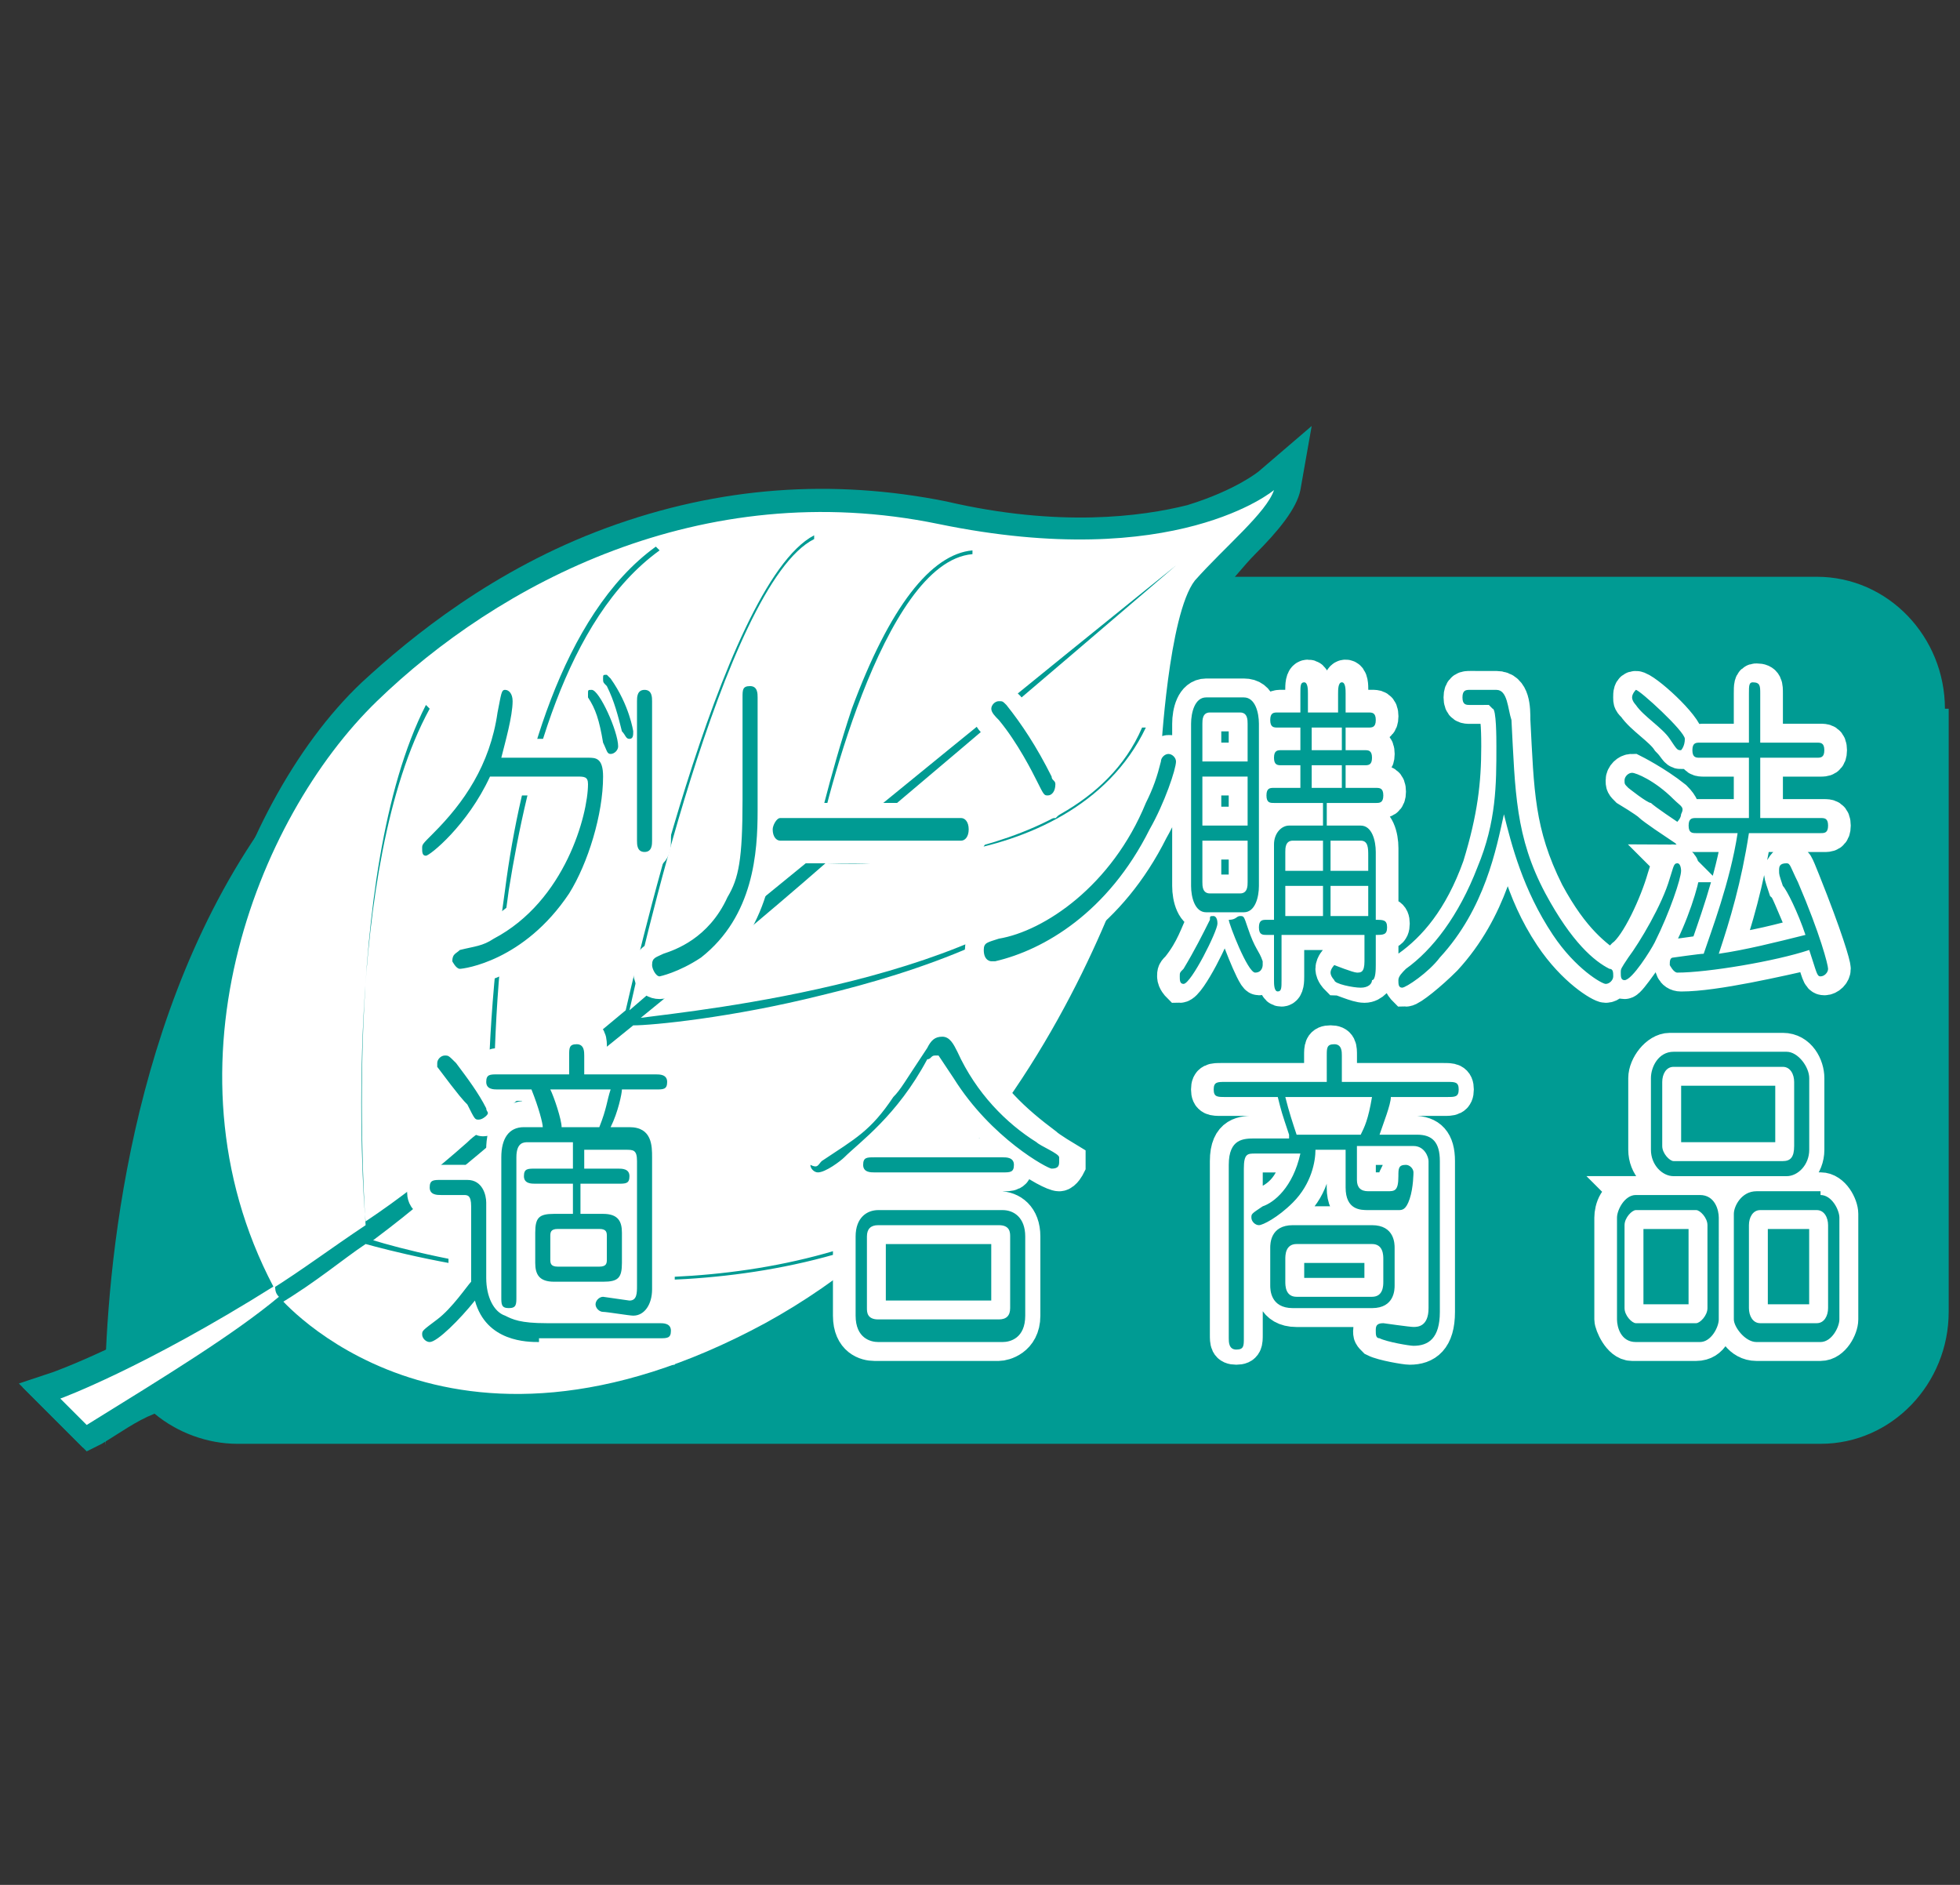
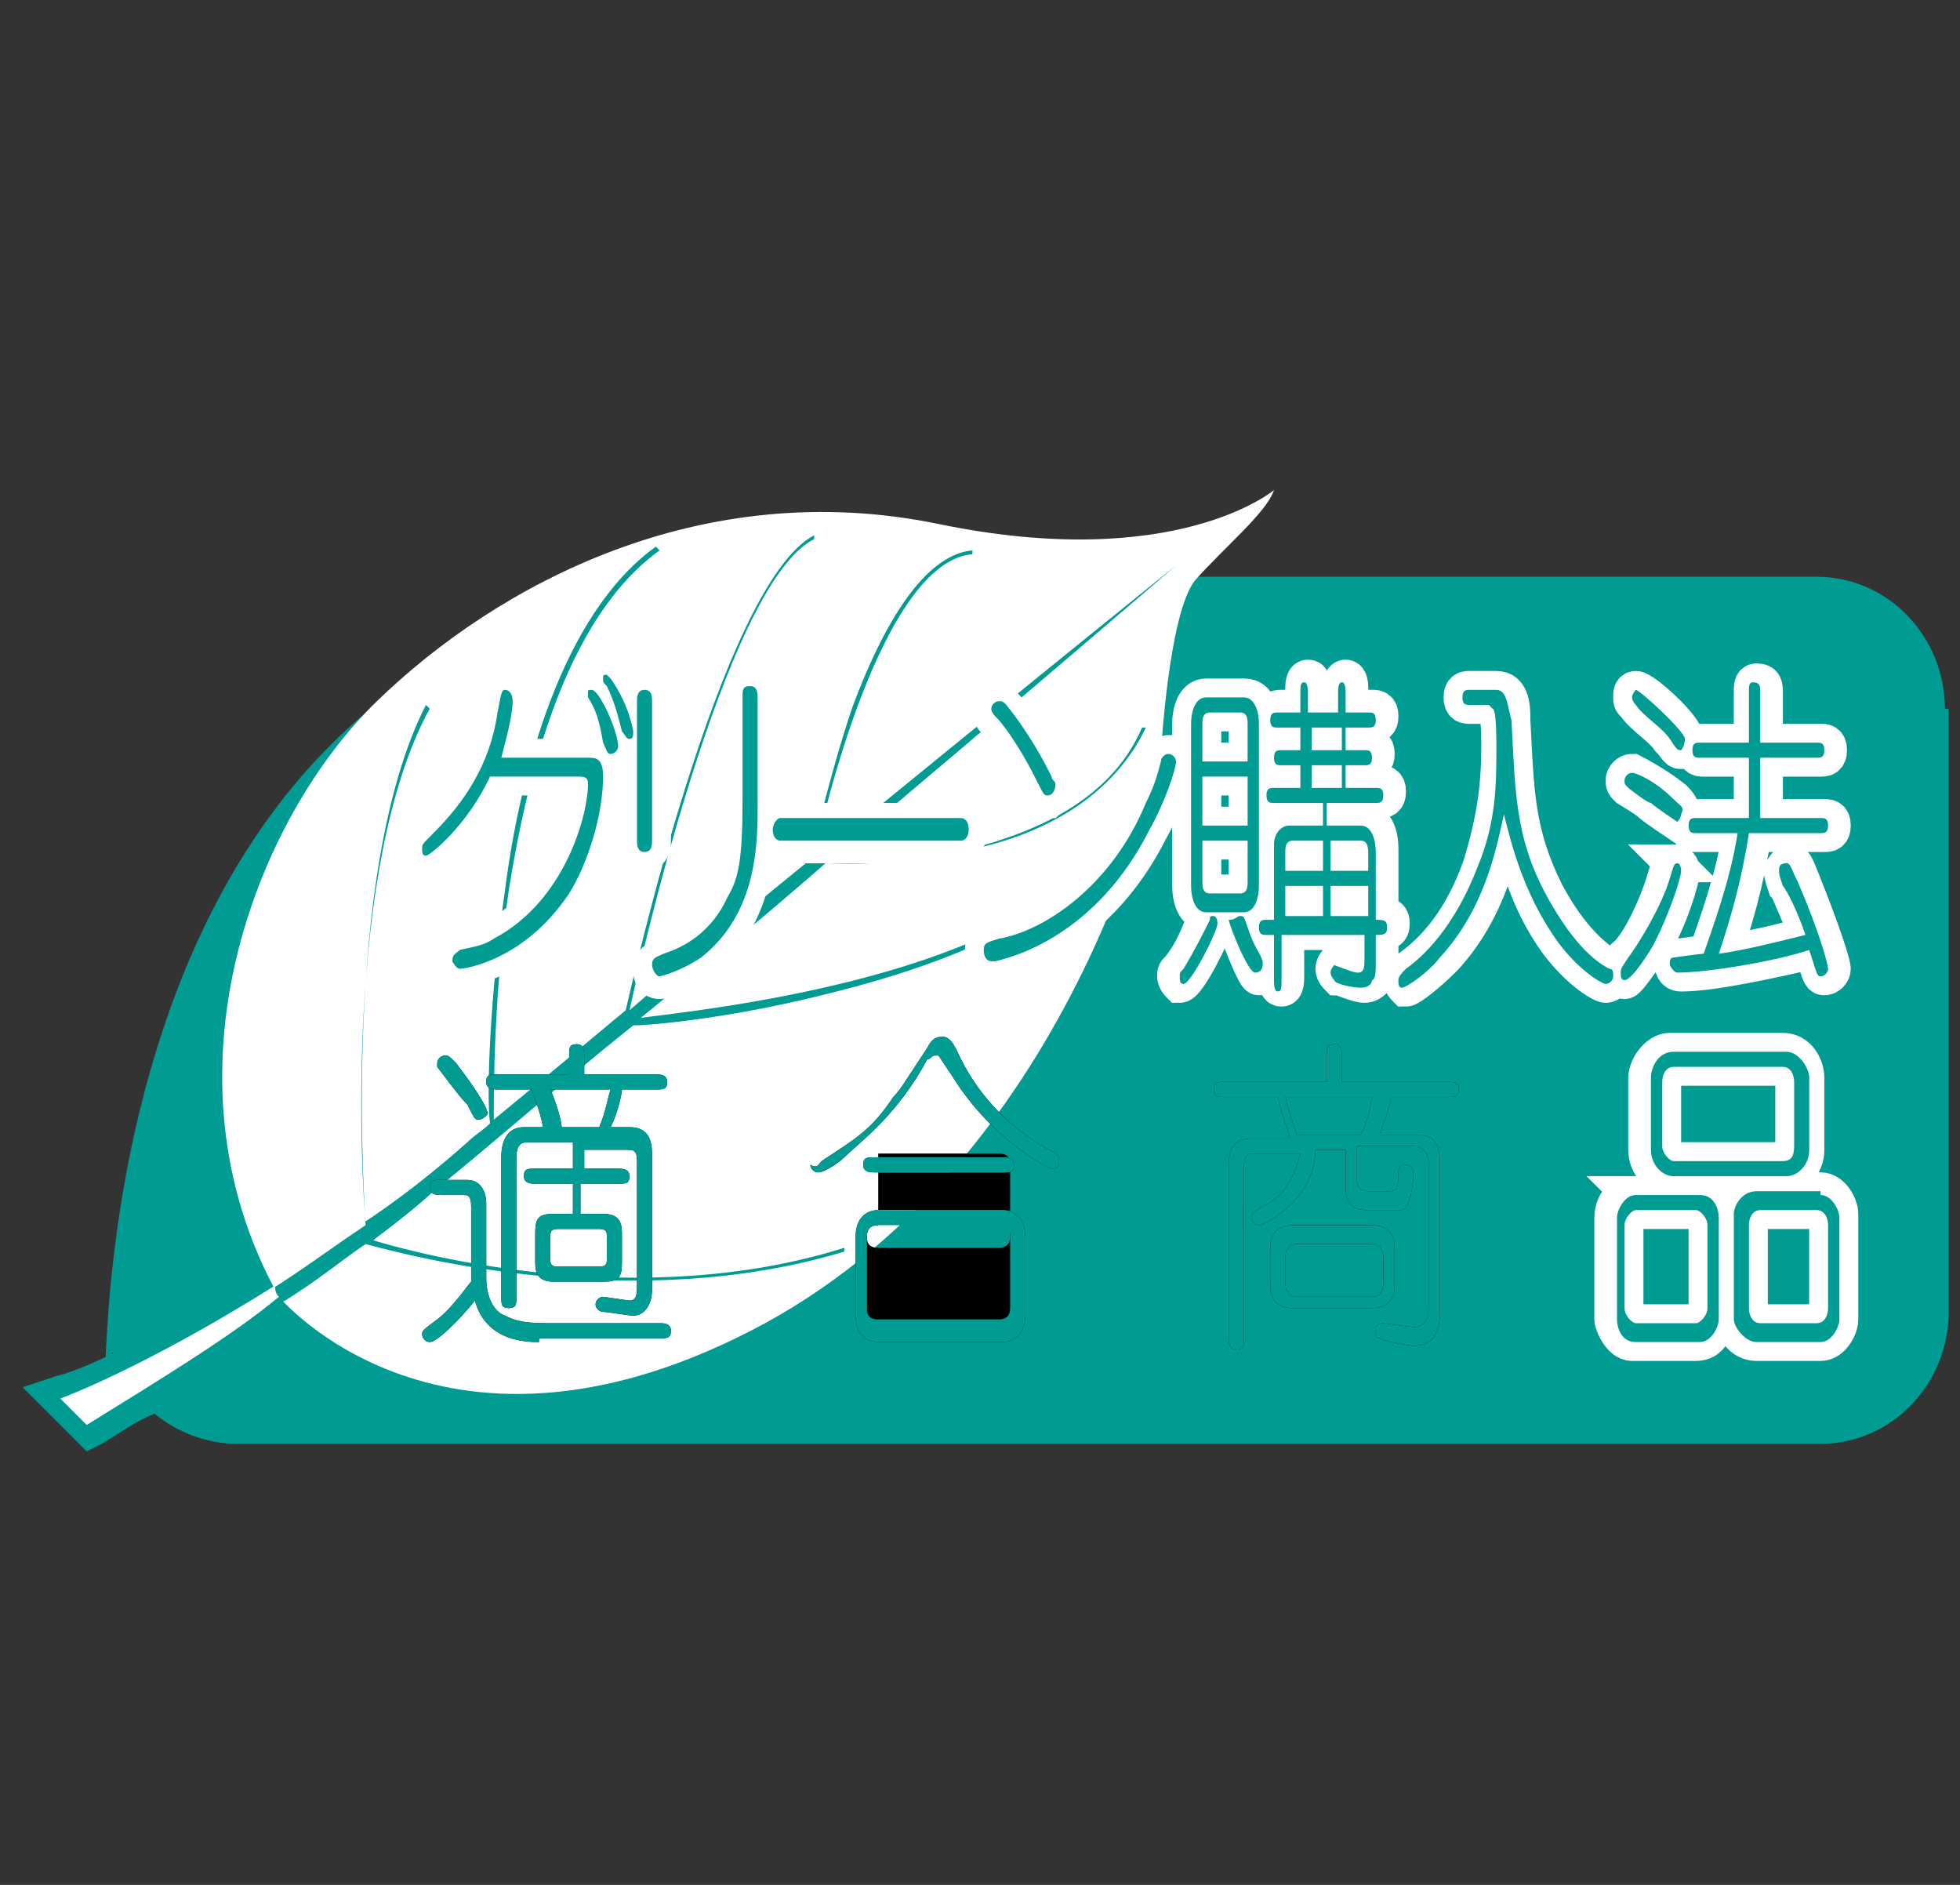
<svg xmlns="http://www.w3.org/2000/svg" version="1.1" id="レイヤー_1" x="0" y="0" viewBox="0 0 52 50" xml:space="preserve">
  <rect x="0" y="0" width="52" height="50" fill="#333333" stroke="none" />
  <style>.st0{fill:#009b93}.st1{fill:#fff}.st2{fill:none;stroke:#fff;stroke-width:1.003;stroke-linecap:round}</style>
-   <path class="st0" d="M33.4 12.5s-.6.5-1.9.9c-1.2.3-3.4.6-6.4-.1-3-.6-6-.4-9 .7s-5.2 2.9-6.5 4.1c-1.8 1.7-3.2 4.4-3.9 7.1-.5 2.2-.7 5.3.8 8.6-3.1 1.9-5.1 2.6-5.1 2.6l-.9.3.7.7 1 1 .4-.2c1.8-1.1 3.4-2.1 4.9-3.1.6.5 1.6 1.3 3.1 1.8 2.1.7 5.5 1.1 10.1-1.4 4.5-2.5 7.2-6.5 8.7-9.5 1.6-3.2 2.1-5.9 2.2-6 .1-1.4.4-3.7.8-4.3.3-.3.6-.7.9-1 .6-.6 1.1-1.2 1.2-1.7l.3-1.7-1.4 1.2z" />
  <path class="st0" d="M51.6 18.8c0-1.9-1.5-3.5-3.4-3.5H20.6c-19.2 0-17.8 23-17.8 23 0 .4.1-2.7.2-2.4-1 .5-1.5.6-1.5.6l-.9.3.7.7 1 1 .4-.2c.5-.3.9-.6 1.4-.8.6.5 1.4.8 2.2.8h42c1.9 0 3.4-1.6 3.4-3.5v-16z" />
  <path class="st1" d="M33.8 13s-2.6 2.2-8.9.9c-6.3-1.3-11.7 1.6-14.9 4.7-3.2 3.1-5.9 9.9-2.6 15.8 0 0 4.4 5.3 12.9.7C28.7 30.5 30.8 20 30.8 20s.2-3.7.9-4.6c.8-.9 1.9-1.8 2.1-2.4" />
  <path class="st0" d="M25.4 22.6c-1.6.3-3 .3-3.5.3 5-4.2 9.3-7.9 9.3-7.9s-4.6 3.7-9.6 7.8c.2-1.1 1.8-7.9 4.2-8.1v-.1c-1.1.1-2.2 1.5-3.2 4.2-.6 1.8-1 3.6-1.1 4-1.6 1.3-3.3 2.7-4.8 4 .2-.9 2.5-11.3 4.9-12.5v-.1c-2.5 1.3-4.9 12.2-5 12.6-1.2 1-2.4 2-3.5 2.9 0-.9 0-3.3.4-6.1.5-3.1 1.5-7.2 4-9l-.1-.1c-2.5 1.8-3.6 6-4 9.1-.4 2.8-.5 5.4-.4 6.2-.2.2-.4.3-.6.5-.9.8-1.8 1.5-2.7 2.1-.1-.9-.6-9.4 1.7-13.6l-.1-.1C9 23.2 9.7 32.4 9.7 32.5c-.9.6-1.7 1.2-2.5 1.7 0 .1.1.2.1.3l.1.1c1-.6 1.7-1.2 2.3-1.6 1.1.3 7.1 1.9 12.7.2v-.1c-5.4 1.7-11.2.2-12.5-.2 1.2-.9 1.6-1.3 1.6-1.3 1.5-1.2 3.3-2.8 5.3-4.4.5 0 2.6-.2 5-.8 2.5-.6 5.8-1.7 7.4-3.6l-.1-.1C26.5 26 18.5 26.8 17 27c1.6-1.3 3.3-2.7 4.9-4.1.3 0 1.8.1 3.5-.3 1.8-.3 4-1.2 5-3.3h-.1c-.9 2.1-3.2 2.9-4.9 3.3" />
  <path class="st1" d="M7.4 34.4c-.1-.1-.1-.2-.1-.3-3.5 2.2-5.7 3-5.7 3l.7.7c2.1-1.3 3.9-2.4 5.1-3.4 0 .1 0 0 0 0" />
  <path d="M15.1 23.7c-1.2 1.8-2.8 2-2.9 2-.1 0-.2-.2-.2-.2 0-.2.1-.2.2-.3.4-.1.6-.1.9-.3 1.9-1 2.5-3.3 2.5-4.1 0-.2-.1-.2-.3-.2H13c-.6 1.3-1.6 2.1-1.7 2.1-.1 0-.1-.1-.1-.2s0-.1.3-.4c.8-.8 1.5-1.8 1.7-3.2.1-.5.1-.6.2-.6s.2.1.2.3c0 .4-.2 1.1-.3 1.5h2.3c.2 0 .4 0 .4.5 0 1-.4 2.3-.9 3.1zm1.1-3.7c-.1 0-.1-.1-.2-.3-.1-.6-.2-.9-.4-1.2v-.1c0-.1 0-.1.1-.1.2 0 .7 1.1.7 1.5 0 .1-.1.2-.2.2zm.5-.4c-.1 0-.1-.1-.2-.2-.1-.4-.2-.8-.4-1.2-.1-.1-.1-.1-.1-.2s0-.1.1-.1l.1.1c.5.7.6 1.4.6 1.4 0 .1 0 .2-.1.2zm.4 3c-.2 0-.2-.2-.2-.3v-3.7c0-.1 0-.3.2-.3s.2.2.2.3v3.7c0 .1 0 .3-.2.3zm1.5 2.8c-.6.4-1.1.5-1.1.5-.1 0-.2-.2-.2-.3 0-.2.1-.2.3-.3.3-.1 1.2-.4 1.7-1.5.3-.5.4-1 .4-2.6v-2.7c0-.2 0-.3.2-.3s.2.2.2.3v3c0 1.1-.1 2.8-1.5 3.9zm6.9-3.1h-4.8c-.1 0-.2-.1-.2-.3 0-.1.1-.3.2-.3h4.8c.1 0 .2.1.2.3 0 .2-.1.3-.2.3zm5-.3c-1.1 2.2-2.8 3.2-4.1 3.5h-.1s-.2 0-.2-.3c0-.2.1-.2.4-.3 1.2-.2 3-1.4 3.9-3.6.2-.4.3-.7.4-1.1 0-.1.1-.2.2-.2s.2.1.2.2c0 .2-.3 1.1-.7 1.8zm-2.7-.9c-.1 0-.1 0-.3-.4-.1-.2-.5-1-1-1.6-.1-.1-.2-.2-.2-.3 0-.1.1-.2.2-.2s.1 0 .2.1c.4.5.8 1.1 1.2 1.9 0 .1.1.1.1.2 0 .2-.1.3-.2.3zm4.5 3.4c0 .2-.7 1.6-.9 1.6-.1 0-.1-.1-.1-.2s0-.1.1-.2c.3-.5.5-.9.7-1.3 0-.1 0-.1.1-.1 0 0 .1 0 .1.2zm.7-6c.3 0 .4.4.4.7v4.3c0 .3-.1.7-.4.7h-1c-.3 0-.4-.4-.4-.7v-4.3c0-.3.1-.7.4-.7h1zm.1 1.7v-1c0-.1 0-.3-.2-.3h-.8c-.2 0-.2.2-.2.3v1h1.2zm-1.2.4v1.3h1.2v-1.3h-1.2zm0 1.7v1.1c0 .1 0 .3.2.3h.8c.2 0 .2-.2.2-.3v-1.1h-1.2zm1 2c.1 0 .1 0 .2.3.2.6.3.6.4.9v.1s0 .2-.2.2-.7-1.3-.7-1.4c.2 0 .2-.1.3-.1zm.9 0v-1.9c0-.3.2-.5.4-.5h.9v-.6h-1.3c-.1 0-.2 0-.2-.2s.1-.2.2-.2h.7v-.6H34c-.1 0-.2 0-.2-.2s.1-.2.2-.2h.5v-.6h-.6c-.1 0-.2 0-.2-.2s.1-.2.2-.2h.6v-.5c0-.2 0-.3.1-.3s.1.2.1.3v.5h.8v-.5c0-.1 0-.3.1-.3s.1.2.1.3v.5h.6c.1 0 .2 0 .2.2s-.1.2-.2.2h-.6v.6h.5c.1 0 .2 0 .2.2s-.1.2-.2.2h-.5v.6h.8c.1 0 .2 0 .2.2s-.1.2-.2.2h-1.3v.6h.9c.3 0 .4.4.4.7v1.8c.2 0 .3 0 .3.2s-.1.2-.3.2v.8c0 .1 0 .4-.1.4 0 .1-.1.2-.3.2-.2 0-.7-.1-.7-.2 0 0-.1-.1-.1-.2s.1-.2.1-.2.5.2.6.2c.1 0 .2 0 .2-.3v-.7H34V26c0 .2 0 .3-.1.3s-.1-.2-.1-.3v-1.2h-.2c-.1 0-.2 0-.2-.2s.1-.2.2-.2h.2zm1.3-1.2v-.8h-.8c-.2 0-.2.2-.2.3v.5h1zm0 1.2v-.8h-1v.8h1zm-.3-5v.6h.8v-.6h-.8zm0 1v.6h.8v-.6h-.8zm1.5 2.8v-.4c0-.2 0-.4-.2-.4h-.8v.8h1zm0 1.2v-.8h-1v.8h1zm2.7-5.6c-.1 0-.2 0-.2-.2s.1-.2.2-.2h.7c.3 0 .3.5.4.8.1 1.9.1 3.1.9 4.6.7 1.3 1.3 1.8 1.7 2 .1 0 .1.1.1.2s-.1.2-.2.2-.8-.4-1.4-1.3c-.8-1.2-1.1-2.4-1.3-3.2-.2.9-.5 2.5-1.7 3.8-.3.4-.9.8-1 .8-.1 0-.1-.1-.1-.2s.1-.2.2-.3c.7-.5 1.4-1.4 1.9-2.7.5-1.2.5-2.2.5-3.2 0-.2 0-1-.1-1l-.1-.1H39zm5.6 4.4c0 .2-.3 1.1-.7 1.9-.1.2-.6 1-.8 1-.1 0-.1-.1-.1-.2s0-.1.2-.4c.3-.4.9-1.4 1.1-2.1.1-.3.1-.4.2-.4s.1.2.1.2zm-.1-1.3s-.6-.4-.7-.5c-.1 0-.6-.4-.6-.4-.1-.1-.1-.1-.1-.2s.1-.2.2-.2.6.2 1.1.7c.2.2.3.2.2.4 0 .1-.1.2-.1.2zm.1-1.9c-.1 0-.1 0-.3-.3-.2-.3-.7-.6-.9-.9 0 0-.1-.1-.1-.2s.1-.2.1-.2c.1 0 1.3 1.1 1.3 1.3 0 .2-.1.3-.1.3zm.4 2.2c-.1 0-.2 0-.2-.2s.1-.2.2-.2h1.4v-1.6h-1.3c-.1 0-.2 0-.2-.2s.1-.2.2-.2h1.3v-1.3c0-.2 0-.3.1-.3.2 0 .2.1.2.3v1.3h1.5c.1 0 .2 0 .2.2s-.1.2-.2.2h-1.5v1.6h1.6c.1 0 .2 0 .2.2s-.1.2-.2.2h-1.9c-.2 1.3-.5 2.3-.8 3.2.7-.1 1.5-.3 2.3-.5-.2-.6-.5-1.2-.6-1.3-.1-.3-.1-.3-.1-.4 0-.1 0-.2.2-.2.1 0 .1.1.3.5.6 1.4.8 2.2.8 2.3 0 .1-.1.2-.2.2s-.1-.1-.3-.7c-.9.3-2.7.6-3.5.6-.1 0-.2-.2-.2-.2 0-.1 0-.2.1-.2 0 0 .7-.1.8-.1.2-.6.7-1.9.9-3.2H45z" />
  <path class="st2" d="M16 20.6c0-.4-.2-.5-.4-.5h-2.3c.1-.4.3-1.1.3-1.5 0-.2-.1-.3-.2-.3s-.1 0-.2.6c-.2 1.4-.9 2.4-1.7 3.2-.3.2-.3.3-.3.4 0 .1.1.2.1.2.1 0 1.1-.8 1.7-2.1h2.3c.2 0 .3 0 .3.2 0 .8-.6 3.1-2.5 4.1-.3.2-.5.2-.9.3-.1 0-.2.1-.2.3 0 .1 0 .2.2.2 0 0 1.7-.2 2.9-2 .5-.8.9-2.1.9-3.1zm.4-.9c0-.5-.5-1.6-.7-1.6-.1 0-.1 0-.1.1v.1c.2.3.3.6.4 1.2 0 .2 0 .3.2.3.1.2.2.1.2-.1zm.4-.3s-.1-.8-.6-1.4l-.1-.1-.1.1s0 .1.1.2c.2.4.3.8.4 1.2 0 .1 0 .2.2.2.1 0 .1-.1.1-.2zm.5 2.9v-3.7c0-.1 0-.3-.2-.3s-.2.2-.2.3v3.7c0 .1 0 .3.2.3s.2-.2.2-.3zm2.8-.7v-3c0-.2 0-.3-.2-.3s-.2.2-.2.3v2.7c0 1.6-.2 2.1-.4 2.6-.5 1-1.4 1.3-1.7 1.5-.2.1-.3.1-.3.3 0 .1 0 .3.2.3.1 0 .6-.1 1.1-.5 1.4-1.2 1.5-2.9 1.5-3.9zm5.6.5c0-.1-.1-.3-.2-.3h-4.8c-.1 0-.2.1-.2.3 0 .1.1.3.2.3h4.8c.1-.1.2-.2.2-.3zm5.5-1.9c0-.2-.1-.2-.2-.2s-.1.1-.2.2c-.1.4-.3.8-.4 1.1-1 2.2-2.7 3.4-3.9 3.6-.3.1-.4.1-.4.3 0 .3.2.3.2.3h.1c1.3-.3 3-1.3 4.1-3.5.4-.7.7-1.6.7-1.8zm-3.2.7c0-.1 0-.2-.1-.2-.4-.9-.8-1.4-1.2-1.9-.1-.1-.1-.1-.2-.1s-.2.1-.2.2.1.2.2.3c.5.6.9 1.3 1 1.6.2.4.2.4.3.4.1-.1.2-.2.2-.3zm4.8 3.6c0 .1.5 1.4.6 1.4.1 0 .2-.2.2-.2v-.1c-.2-.3-.2-.4-.4-.9-.1-.3-.1-.3-.2-.3-.2-.1-.2 0-.2.1zm-.7-.2c-.1 0-.1.1-.1.1-.2.4-.3.8-.7 1.3-.1.1-.1.1-.1.2s.1.2.1.2c.2 0 .9-1.4.9-1.6.1-.2 0-.2-.1-.2zm1-2v1.1c0 .1 0 .3-.2.3h-.8c-.2 0-.2-.2-.2-.3v-1.1h1.2zm-1.2-2.1v-1c0-.1 0-.3.2-.3h.8c.2 0 .2.2.2.3v1h-1.2zm1.2.4v1.3h-1.2v-1.3h1.2zM32 18.5c-.3 0-.4.4-.4.7v4.3c0 .3.1.7.4.7h1c.3 0 .4-.4.4-.7v-4.3c0-.3 0-.7-.4-.7h-1zm3.6 1.8v.6h-.8v-.6h.8zm0-1v.6h-.8v-.6h.8zm-.2 3.8v-.8h.8c.2 0 .2.3.2.4v.4h-1zm0 1.2v-.8h1v.8h-1zm-1.3-1.2v-.5c0-.1 0-.3.2-.3h.8v.8h-1zm0 1.2v-.8h1v.8h-1zm-.4 0c-.1 0-.2 0-.2.2s.1.2.2.2h.2v1.2c0 .2 0 .3.1.3s.1-.2.1-.3v-1.2h2.2v.7c0 .3-.1.3-.2.3s-.6-.2-.6-.2-.1.1-.1.2.1.2.1.2c.1 0 .5.2.7.2.2 0 .3-.2.3-.2 0-.1.1-.3.1-.4v-.8c.2 0 .3 0 .3-.2s-.1-.2-.3-.2v-1.8c0-.3-.1-.7-.4-.7h-.9v-.6h1.3c.1 0 .2 0 .2-.2s-.1-.2-.2-.2h-.8v-.6h.5c.1 0 .2 0 .2-.2s-.1-.2-.2-.2h-.5v-.6h.6c.1 0 .2 0 .2-.2s-.1-.2-.2-.2h-.6v-.5c0-.1 0-.3-.1-.3s-.1.2-.1.3v.5h-.8v-.5c0-.2 0-.3-.1-.3s-.1.2-.1.3v.5H34c-.1 0-.2 0-.2.2s.1.2.2.2h.6v.6H34c-.1 0-.2 0-.2.2s.1.2.2.2h.5v.6h-.7c-.1 0-.2 0-.2.2s.1.2.2.2h1.3v.6h-.9c-.2 0-.4.2-.4.5v1.9h-.1zm5.9-5.6s.1 0 .1.1c.1.1.1.8.1 1 0 1-.1 1.9-.5 3.2-.5 1.4-1.2 2.2-1.9 2.7-.1.1-.2.1-.2.3 0 .1.1.2.1.2.1 0 .6-.4 1-.8 1.2-1.3 1.5-2.9 1.7-3.8.2.8.4 2 1.2 3.2.6.9 1.3 1.3 1.4 1.3.1 0 .2-.1.2-.2s-.1-.2-.1-.2c-.4-.3-1-.7-1.7-2-.8-1.6-.8-2.7-.9-4.6 0-.3 0-.8-.4-.8H39c-.1 0-.2 0-.2.2s.1.2.2.2h.6zm4.8 4.2c-.1 0-.1.1-.2.4-.2.7-.7 1.8-1.1 2.1-.2.2-.2.3-.2.4 0 .1.1.2.2.2s.6-.8.8-1c.4-.7.7-1.7.7-1.9 0 0 0-.2-.2-.2zm.2-1.3c0-.1 0-.2-.2-.4-.5-.4-1.1-.7-1.1-.7-.1 0-.2.1-.2.2s0 .1.1.2c0 0 .5.3.6.4.1.1.7.5.7.5s.1-.1.1-.2zm.1-2c0-.3-1.1-1.3-1.3-1.3-.1 0-.1.1-.1.2s0 .1.1.2c.2.3.7.6.9.9.2.2.2.3.3.3 0 0 .1-.1.1-.3zm1.5 2.5c-.2 1.3-.7 2.6-.9 3.2-.1 0-.7.1-.8.1-.1 0-.1.1-.1.2 0 0 0 .2.2.2.9 0 2.6-.4 3.5-.6.2.6.2.7.3.7.1 0 .2-.1.2-.2s-.2-.8-.8-2.3c-.2-.5-.2-.5-.3-.5-.1 0-.2.2-.2.2 0 .1 0 .1.1.4.1.1.3.7.6 1.3-.7.2-1.5.4-2.3.5.3-.9.6-1.9.8-3.2h1.9c.1 0 .2 0 .2-.2s-.1-.2-.2-.2h-1.6v-1.6h1.5c.1 0 .2 0 .2-.2s-.1-.2-.2-.2h-1.5v-1.3c0-.2 0-.3-.2-.3-.1 0-.1.1-.1.3v1.3h-1.3c-.1 0-.2 0-.2.2s.1.2.2.2h1.3v1.6H45c-.1 0-.2 0-.2.2s.1.2.2.2h1.2z" />
-   <path d="M14.3 35.6c-.3 0-1.4 0-1.7-1.1-.4.5-1 1.1-1.2 1.1-.1 0-.2-.1-.2-.2s0-.1.4-.4c.4-.3.8-.9.9-1v-2c0-.3-.1-.3-.2-.3h-.6c-.1 0-.3 0-.3-.2s.1-.2.3-.2h.7c.4 0 .5.4.5.6v2c0 .5.2.9.5 1 .2.1.4.2 1.1.2h3c.1 0 .3 0 .3.2s-.1.2-.3.2h-3.2zm-1.6-5.9c-.1 0-.1 0-.3-.4-.1-.1-.2-.2-.8-1v-.1c0-.1.1-.2.2-.2s.1 0 .3.2c.3.4.6.8.8 1.2 0 .1.1.1 0 .2 0 0-.1.1-.2.1zm2.8.6v.7h.9c.1 0 .3 0 .3.2s-.1.2-.3.2h-1v.8h.6c.4 0 .5.2.5.5v.8c0 .4-.1.5-.5.5h-1.3c-.4 0-.5-.2-.5-.5v-.8c0-.4.1-.5.5-.5h.5v-.8h-1c-.1 0-.3 0-.3-.2s.1-.2.3-.2h1v-.7H14c-.1 0-.3 0-.3.4v3.7c0 .2 0 .3-.2.3s-.2-.1-.2-.3v-3.7c0-.5.2-.8.6-.8h.5c0-.1-.1-.5-.3-1h-.9c-.1 0-.3 0-.3-.2s.1-.2.3-.2h1.9V28c0-.2 0-.3.2-.3s.2.2.2.3v.5h1.9c.1 0 .3 0 .3.2s-.1.2-.3.2h-.9c0 .1-.1.6-.3 1h.5c.6 0 .6.5.6.8v3.5c0 .4-.2.7-.5.7-.1 0-.7-.1-.8-.1-.1 0-.2-.1-.2-.2s.1-.2.2-.2l.7.1c.2 0 .2-.2.2-.4v-3.3c0-.3-.1-.3-.3-.3h-1.1zm.4-.4c.2-.5.2-.7.3-1h-1.6c.1.2.3.8.3 1h1zm-1.3 3.5c0 .1 0 .2.2.2h1.1c.2 0 .2-.1.2-.2v-.6c0-.1 0-.2-.2-.2h-1.1c-.2 0-.2.1-.2.2v.6zm7.2-2.6c.9-.6 1.3-.8 1.9-1.7.2-.2.3-.4.9-1.3.1-.2.2-.3.4-.3s.3.2.4.4c.5 1.1 1.3 1.9 2.1 2.4.1.1.6.3.6.4v.1c0 .1 0 .2-.2.2-.1 0-1.6-.8-2.6-2.4l-.4-.6h-.1c-.1 0-.1.1-.2.1-.8 1.5-1.8 2.2-2.2 2.6-.1.1-.5.4-.7.4-.1 0-.2-.1-.2-.2.2.1.2 0 .3-.1zm4.8 1.3c.3 0 .6.2.6.7v2.1c0 .6-.4.7-.6.7h-3.3c-.2 0-.6-.1-.6-.7v-2.1c0-.5.3-.7.6-.7h3.3zm0-1.4c.1 0 .3 0 .3.2s-.1.2-.3.2h-3.4c-.1 0-.3 0-.3-.2s.1-.2.3-.2h3.4zm-3.3 1.8c-.2 0-.3.1-.3.3v1.9c0 .1 0 .3.3.3h3.2c.2 0 .3-.1.3-.3v-1.9c0-.1 0-.3-.3-.3h-3.2zm10.9-2.4c-.2-.6-.2-.6-.3-1h-1.4c-.2 0-.3 0-.3-.2s.1-.2.3-.2h2.7V28c0-.2 0-.3.2-.3s.2.2.2.3v.7h2.8c.2 0 .3 0 .3.2s-.1.2-.3.2h-1.5c0 .2-.2.7-.3 1h1c.4 0 .6.2.6.7v4c0 .7-.3.9-.7.9-.1 0-.7-.1-.9-.2-.1 0-.1-.1-.1-.2s0-.2.2-.2c0 0 .7.1.8.1.1 0 .4 0 .4-.5v-3.9c0-.1-.1-.4-.4-.4H36v.9c0 .2.1.3.3.3h.5c.2 0 .3 0 .3-.4 0-.2 0-.3.2-.3.1 0 .2.1.2.2 0 0 0 .4-.1.7-.1.3-.2.3-.3.3h-.8c-.2 0-.6 0-.6-.6v-1h-.8c0 .3-.1.9-.6 1.4-.4.4-.8.6-.9.6-.1 0-.2-.1-.2-.2s0-.1.3-.3c.3-.1.8-.5 1-1.4h-1.2c-.2 0-.3 0-.3.4v4.5c0 .2 0 .3-.2.3s-.2-.2-.2-.3v-4.6c0-.7.4-.7.7-.7h.9zm2.2 2.4c.6 0 .6.5.6.6v1c0 .1 0 .6-.6.6h-2.1c-.6 0-.6-.5-.6-.6v-1c0-.1 0-.6.6-.6h2.1zm0 1.9c.3 0 .3-.3.3-.4v-.6c0-.1 0-.4-.3-.4h-2c-.3 0-.3.3-.3.4v.6c0 .1 0 .4.3.4h2zm-.3-4.3c.1-.2.2-.4.3-1h-2.3c.1.4.2.7.3 1h1.7z" />
-   <path class="st2" d="M12.9 29.5v-.2c-.2-.4-.5-.8-.8-1.2-.2-.2-.2-.2-.3-.2-.1 0-.2.1-.2.2v.1c.6.8.7.9.8 1 .2.4.3.4.4.4 0 .1.1 0 .1-.1zm4.5 6.1c.1 0 .3 0 .3-.2s-.1-.2-.3-.2h-3c-.7 0-.9-.1-1.1-.2-.2-.2-.5-.5-.5-1v-2c0-.2-.1-.6-.5-.6h-.7c-.1 0-.3 0-.3.2s.1.2.3.2h.6c.1 0 .2 0 .2.3v2c-.1.2-.5.7-.9 1-.3.3-.4.3-.4.4 0 .1 0 .2.2.2s.8-.6 1.2-1.1c.3 1.1 1.4 1.1 1.7 1.1h3.2zm-2.8-2.7c0-.1 0-.2.2-.2h1.1c.2 0 .2.1.2.2v.6c0 .1 0 .2-.2.2h-1.1c-.2 0-.2-.1-.2-.2v-.6zm.2-3c0-.2-.2-.8-.3-1h1.6c-.1.3-.1.6-.3 1h-1zm1.9.4c.2 0 .3 0 .3.3v3.3c0 .2 0 .4-.2.4l-.7-.1c-.1 0-.2.1-.2.2 0 .2.1.2.2.2s.7.1.8.1c.3 0 .5-.3.5-.7v-3.5c0-.3 0-.8-.6-.8h-.5c.2-.4.3-.9.3-1h.9c.1 0 .3 0 .3-.2s-.1-.2-.3-.2h-1.9v-.5c0-.2 0-.3-.2-.3s-.2.1-.2.3v.5h-1.9c-.1 0-.3 0-.3.2s.1.2.3.2h.9c.2.5.3.9.3 1H14c-.4 0-.6.3-.6.8v3.7c0 .2 0 .3.2.3s.2-.1.2-.3v-3.7c0-.4.2-.4.3-.4h1.2v.9h-1c-.1 0-.3 0-.3.2s.1.2.3.2h1v.8h-.5c-.4 0-.5.2-.5.5v.8c0 .3 0 .5.5.5H16c.4 0 .5-.2.5-.5v-.8c0-.3 0-.5-.5-.5h-.5v-.8h1c.1 0 .3 0 .3-.2s-.1-.2-.3-.2h-.9v-.7h1.1zm6.5.4c-.2 0-.3 0-.3.2s.1.2.3.2h3.4c.2 0 .3 0 .3-.2s-.1-.2-.3-.2h-3.4zm-1.5.3c0 .1.1.2.2.2s.5-.3.7-.4c.5-.3 1.4-1 2.2-2.6 0-.1.1-.1.2-.1h.1l.4.6c.9 1.6 2.4 2.4 2.6 2.4.1 0 .2-.2.2-.2v-.1s-.5-.3-.6-.4c-.8-.6-1.6-1.3-2.1-2.4-.1-.2-.2-.4-.4-.4s-.2.1-.4.3c-.6 1-.7 1.1-.9 1.3-.7.9-1 1.1-1.9 1.7-.3 0-.3.1-.3.1zm4.8 1.5c.2 0 .3.2.3.3v1.9c0 .2-.1.3-.3.3h-3.2c-.2 0-.3-.2-.3-.3v-1.9c0-.2.1-.3.3-.3h3.2zm-3.3-.4c-.3 0-.6.2-.6.7v2.1c0 .6.4.7.6.7h3.3c.1 0 .6-.1.6-.7v-2.1c0-.5-.3-.7-.6-.7h-3.3zm11.2 2.3c-.3 0-.3-.3-.3-.4v-.6c0-.1 0-.4.3-.4h2c.3 0 .3.3.3.4v.6c0 .1 0 .4-.3.4h-2zm0-1.9c-.5 0-.6.5-.6.6v1c0 .1 0 .6.6.6h2.1c.6 0 .6-.5.6-.6v-1c0-.1 0-.6-.6-.6h-2.1zm.1-2.4c-.1-.3-.1-.6-.3-1h2.3c-.2.6-.3.8-.3 1h-1.7zm-1.2 0c-.3 0-.7 0-.7.7v4.6c0 .2 0 .3.2.3s.2-.1.2-.3V31c0-.4.1-.4.3-.4h1.2c-.1 1-.7 1.3-1 1.4-.3.1-.3.2-.3.3 0 .1.1.2.2.2s.5-.2.9-.6c.5-.5.5-1 .6-1.4h.8v1c0 .6.4.6.6.6h.8c.1 0 .3 0 .3-.3.1-.3.1-.6.1-.7 0-.1-.1-.2-.2-.2s-.1.1-.2.3c0 .4-.2.4-.3.4h-.5c-.2 0-.3-.1-.3-.3v-.9h1.4c.3 0 .4.3.4.4v3.9c0 .5-.3.5-.4.5-.1 0-.7-.1-.8-.1-.1 0-.2.1-.2.2s0 .1.1.2c.2.1.8.2.9.2.4 0 .7-.2.7-.9v-4c0-.5-.2-.7-.6-.7h-1c.2-.4.3-.8.3-1h1.5c.2 0 .3 0 .3-.2s-.1-.2-.3-.2h-2.8V28c0-.2 0-.3-.2-.3s-.2.1-.2.3v.7h-2.7c-.2 0-.3 0-.3.2s.1.2.3.2h1.4c.1.4.1.4.3 1h-.8z" />
+   <path d="M14.3 35.6c-.3 0-1.4 0-1.7-1.1-.4.5-1 1.1-1.2 1.1-.1 0-.2-.1-.2-.2s0-.1.4-.4c.4-.3.8-.9.9-1v-2c0-.3-.1-.3-.2-.3h-.6c-.1 0-.3 0-.3-.2s.1-.2.3-.2h.7c.4 0 .5.4.5.6v2c0 .5.2.9.5 1 .2.1.4.2 1.1.2h3c.1 0 .3 0 .3.2s-.1.2-.3.2h-3.2zm-1.6-5.9c-.1 0-.1 0-.3-.4-.1-.1-.2-.2-.8-1v-.1c0-.1.1-.2.2-.2s.1 0 .3.2c.3.4.6.8.8 1.2 0 .1.1.1 0 .2 0 0-.1.1-.2.1zm2.8.6v.7h.9c.1 0 .3 0 .3.2s-.1.2-.3.2h-1v.8h.6c.4 0 .5.2.5.5v.8c0 .4-.1.5-.5.5h-1.3c-.4 0-.5-.2-.5-.5v-.8c0-.4.1-.5.5-.5h.5v-.8h-1c-.1 0-.3 0-.3-.2s.1-.2.3-.2h1v-.7H14c-.1 0-.3 0-.3.4v3.7c0 .2 0 .3-.2.3s-.2-.1-.2-.3v-3.7c0-.5.2-.8.6-.8h.5c0-.1-.1-.5-.3-1h-.9c-.1 0-.3 0-.3-.2s.1-.2.3-.2h1.9V28c0-.2 0-.3.2-.3s.2.2.2.3v.5h1.9c.1 0 .3 0 .3.2s-.1.2-.3.2h-.9c0 .1-.1.6-.3 1h.5c.6 0 .6.5.6.8v3.5c0 .4-.2.7-.5.7-.1 0-.7-.1-.8-.1-.1 0-.2-.1-.2-.2s.1-.2.2-.2l.7.1c.2 0 .2-.2.2-.4v-3.3c0-.3-.1-.3-.3-.3h-1.1zm.4-.4c.2-.5.2-.7.3-1h-1.6c.1.2.3.8.3 1h1zm-1.3 3.5c0 .1 0 .2.2.2h1.1c.2 0 .2-.1.2-.2v-.6c0-.1 0-.2-.2-.2h-1.1c-.2 0-.2.1-.2.2v.6zm7.2-2.6c.9-.6 1.3-.8 1.9-1.7.2-.2.3-.4.9-1.3.1-.2.2-.3.4-.3s.3.2.4.4c.5 1.1 1.3 1.9 2.1 2.4.1.1.6.3.6.4v.1c0 .1 0 .2-.2.2-.1 0-1.6-.8-2.6-2.4l-.4-.6h-.1c-.1 0-.1.1-.2.1-.8 1.5-1.8 2.2-2.2 2.6-.1.1-.5.4-.7.4-.1 0-.2-.1-.2-.2.2.1.2 0 .3-.1zm4.8 1.3c.3 0 .6.2.6.7v2.1c0 .6-.4.7-.6.7h-3.3c-.2 0-.6-.1-.6-.7v-2.1c0-.5.3-.7.6-.7h3.3zm0-1.4c.1 0 .3 0 .3.2s-.1.2-.3.2h-3.4c-.1 0-.3 0-.3-.2s.1-.2.3-.2h3.4zm-3.3 1.8c-.2 0-.3.1-.3.3c0 .1 0 .3.3.3h3.2c.2 0 .3-.1.3-.3v-1.9c0-.1 0-.3-.3-.3h-3.2zm10.9-2.4c-.2-.6-.2-.6-.3-1h-1.4c-.2 0-.3 0-.3-.2s.1-.2.3-.2h2.7V28c0-.2 0-.3.2-.3s.2.2.2.3v.7h2.8c.2 0 .3 0 .3.2s-.1.2-.3.2h-1.5c0 .2-.2.7-.3 1h1c.4 0 .6.2.6.7v4c0 .7-.3.9-.7.9-.1 0-.7-.1-.9-.2-.1 0-.1-.1-.1-.2s0-.2.2-.2c0 0 .7.1.8.1.1 0 .4 0 .4-.5v-3.9c0-.1-.1-.4-.4-.4H36v.9c0 .2.1.3.3.3h.5c.2 0 .3 0 .3-.4 0-.2 0-.3.2-.3.1 0 .2.1.2.2 0 0 0 .4-.1.7-.1.3-.2.3-.3.3h-.8c-.2 0-.6 0-.6-.6v-1h-.8c0 .3-.1.9-.6 1.4-.4.4-.8.6-.9.6-.1 0-.2-.1-.2-.2s0-.1.3-.3c.3-.1.8-.5 1-1.4h-1.2c-.2 0-.3 0-.3.4v4.5c0 .2 0 .3-.2.3s-.2-.2-.2-.3v-4.6c0-.7.4-.7.7-.7h.9zm2.2 2.4c.6 0 .6.5.6.6v1c0 .1 0 .6-.6.6h-2.1c-.6 0-.6-.5-.6-.6v-1c0-.1 0-.6.6-.6h2.1zm0 1.9c.3 0 .3-.3.3-.4v-.6c0-.1 0-.4-.3-.4h-2c-.3 0-.3.3-.3.4v.6c0 .1 0 .4.3.4h2zm-.3-4.3c.1-.2.2-.4.3-1h-2.3c.1.4.2.7.3 1h1.7z" />
  <path d="M45.1 31.7c.4 0 .5.4.5.6V35c0 .2-.2.6-.5.6h-1.7c-.4 0-.5-.4-.5-.6v-2.7c0-.2.2-.6.5-.6h1.7zm-1.7.4c-.1 0-.3.2-.3.4v2.2c0 .2.2.4.3.4H45c.1 0 .3-.2.3-.4v-2.2c0-.2-.2-.4-.3-.4h-1.6zm4-4.2c.3 0 .6.4.6.7v1.9c0 .4-.3.7-.6.7h-3c-.3 0-.6-.3-.6-.7v-1.9c0-.3.2-.7.6-.7h3zm-3 .4c-.2 0-.3.2-.3.4v1.7c0 .2.2.4.3.4h2.9c.2 0 .3-.1.3-.4v-1.7c0-.2-.1-.4-.3-.4h-2.9zm3.9 3.4c.3 0 .5.4.5.6V35c0 .2-.2.6-.5.6h-1.7c-.3 0-.6-.4-.6-.6v-2.8c0-.2.2-.6.6-.6h1.7zm-1.6.4c-.2 0-.3.2-.3.4v2.2c0 .2.1.4.3.4h1.5c.2 0 .3-.2.3-.4v-2.2c0-.2-.1-.4-.3-.4h-1.5z" />
  <path class="st2" d="M48.2 32.1c.2 0 .3.2.3.4v2.2c0 .2-.1.4-.3.4h-1.5c-.2 0-.3-.2-.3-.4v-2.2c0-.2.1-.4.3-.4h1.5zm-1.6-.4c-.3 0-.6.4-.6.6V35c0 .2.2.6.6.6h1.7c.3 0 .5-.4.5-.6v-2.8c0-.2-.2-.6-.5-.6h-1.7zm-1.6.4c.1 0 .3.2.3.4v2.2c0 .2-.2.4-.3.4h-1.6c-.1 0-.3-.2-.3-.4v-2.2c0-.2.1-.4.3-.4H45zm-1.7-.4c-.4 0-.5.4-.5.6V35c0 .1.2.6.5.6H45c.4 0 .5-.4.5-.6v-2.7c0-.2-.2-.6-.5-.6h-1.7zm4-3.4c.2 0 .3.2.3.4v1.7c0 .2-.1.4-.3.4h-2.9c-.2 0-.3-.2-.3-.4v-1.7c0-.2.1-.4.3-.4h2.9zm-3-.4c-.3 0-.6.4-.6.7v1.9c0 .4.3.7.6.7h3c.3 0 .6-.3.6-.7v-1.9c0-.3-.2-.7-.6-.7h-3z" />
  <path class="st0" d="M15.1 23.7c-1.2 1.8-2.8 2-2.9 2-.1 0-.2-.2-.2-.2 0-.2.1-.2.2-.3.4-.1.6-.1.9-.3 1.9-1 2.5-3.3 2.5-4.1 0-.2-.1-.2-.3-.2H13c-.6 1.3-1.6 2.1-1.7 2.1-.1 0-.1-.1-.1-.2s0-.1.3-.4c.8-.8 1.5-1.8 1.7-3.2.1-.5.1-.6.2-.6s.2.1.2.3c0 .4-.2 1.1-.3 1.5h2.3c.2 0 .4 0 .4.5 0 1-.4 2.3-.9 3.1zm1.1-3.7c-.1 0-.1-.1-.2-.3-.1-.6-.2-.9-.4-1.2v-.1c0-.1 0-.1.1-.1.2 0 .7 1.1.7 1.5 0 .1-.1.2-.2.2zm.5-.4c-.1 0-.1-.1-.2-.2-.1-.4-.2-.8-.4-1.2-.1-.1-.1-.1-.1-.2s0-.1.1-.1l.1.1c.5.7.6 1.4.6 1.4 0 .1 0 .2-.1.2zm.4 3c-.2 0-.2-.2-.2-.3v-3.7c0-.1 0-.3.2-.3s.2.2.2.3v3.7c0 .1 0 .3-.2.3zm1.5 2.8c-.6.4-1.1.5-1.1.5-.1 0-.2-.2-.2-.3 0-.2.1-.2.3-.3.3-.1 1.2-.4 1.7-1.5.3-.5.4-1 .4-2.6v-2.7c0-.2 0-.3.2-.3s.2.2.2.3v3c0 1.1-.1 2.8-1.5 3.9zm6.9-3.1h-4.8c-.1 0-.2-.1-.2-.3 0-.1.1-.3.2-.3h4.8c.1 0 .2.1.2.3 0 .2-.1.3-.2.3zm5-.3c-1.1 2.2-2.8 3.2-4.1 3.5h-.1s-.2 0-.2-.3c0-.2.1-.2.4-.3 1.2-.2 3-1.4 3.9-3.6.2-.4.3-.7.4-1.1 0-.1.1-.2.2-.2s.2.1.2.2c0 .2-.3 1.1-.7 1.8zm-2.7-.9c-.1 0-.1 0-.3-.4-.1-.2-.5-1-1-1.6-.1-.1-.2-.2-.2-.3 0-.1.1-.2.2-.2s.1 0 .2.1c.4.5.8 1.1 1.2 1.9 0 .1.1.1.1.2 0 .2-.1.3-.2.3zm4.5 3.4c0 .2-.7 1.6-.9 1.6-.1 0-.1-.1-.1-.2s0-.1.1-.2c.3-.5.5-.9.7-1.3 0-.1 0-.1.1-.1 0 0 .1 0 .1.2zm.7-6c.3 0 .4.4.4.7v4.3c0 .3-.1.7-.4.7h-1c-.3 0-.4-.4-.4-.7v-4.3c0-.3.1-.7.4-.7h1zm.1 1.7v-1c0-.1 0-.3-.2-.3h-.8c-.2 0-.2.2-.2.3v1h1.2zm-1.2.4v1.3h1.2v-1.3h-1.2zm0 1.7v1.1c0 .1 0 .3.2.3h.8c.2 0 .2-.2.2-.3v-1.1h-1.2zm1 2c.1 0 .1 0 .2.3.2.6.3.6.4.9v.1s0 .2-.2.2-.7-1.3-.7-1.4c.2 0 .2-.1.3-.1zm.9 0v-1.9c0-.3.2-.5.4-.5h.9v-.6h-1.3c-.1 0-.2 0-.2-.2s.1-.2.2-.2h.7v-.6H34c-.1 0-.2 0-.2-.2s.1-.2.2-.2h.5v-.6h-.6c-.1 0-.2 0-.2-.2s.1-.2.2-.2h.6v-.5c0-.2 0-.3.1-.3s.1.2.1.3v.5h.8v-.5c0-.1 0-.3.1-.3s.1.2.1.3v.5h.6c.1 0 .2 0 .2.2s-.1.2-.2.2h-.6v.6h.5c.1 0 .2 0 .2.2s-.1.2-.2.2h-.5v.6h.8c.1 0 .2 0 .2.2s-.1.2-.2.2h-1.3v.6h.9c.3 0 .4.4.4.7v1.8c.2 0 .3 0 .3.2s-.1.2-.3.2v.8c0 .1 0 .4-.1.4 0 .1-.1.2-.3.2-.2 0-.7-.1-.7-.2 0 0-.1-.1-.1-.2s.1-.2.1-.2.5.2.6.2c.1 0 .2 0 .2-.3v-.7H34V26c0 .2 0 .3-.1.3s-.1-.2-.1-.3v-1.2h-.2c-.1 0-.2 0-.2-.2s.1-.2.2-.2h.2zm1.3-1.2v-.8h-.8c-.2 0-.2.2-.2.3v.5h1zm0 1.2v-.8h-1v.8h1zm-.3-5v.6h.8v-.6h-.8zm0 1v.6h.8v-.6h-.8zm1.5 2.8v-.4c0-.2 0-.4-.2-.4h-.8v.8h1zm0 1.2v-.8h-1v.8h1zm2.7-5.6c-.1 0-.2 0-.2-.2s.1-.2.2-.2h.7c.3 0 .3.5.4.8.1 1.9.1 3.1.9 4.6.7 1.3 1.3 1.8 1.7 2 .1 0 .1.1.1.2s-.1.2-.2.2-.8-.4-1.4-1.3c-.8-1.2-1.1-2.4-1.3-3.2-.2.9-.5 2.5-1.7 3.8-.3.4-.9.8-1 .8-.1 0-.1-.1-.1-.2s.1-.2.2-.3c.7-.5 1.4-1.4 1.9-2.7.5-1.2.5-2.2.5-3.2 0-.2 0-1-.1-1l-.1-.1H39zm5.6 4.4c0 .2-.3 1.1-.7 1.9-.1.2-.6 1-.8 1-.1 0-.1-.1-.1-.2s0-.1.2-.4c.3-.4.9-1.4 1.1-2.1.1-.3.1-.4.2-.4s.1.2.1.2zm-.1-1.3s-.6-.4-.7-.5c-.1 0-.6-.4-.6-.4-.1-.1-.1-.1-.1-.2s.1-.2.2-.2.6.2 1.1.7c.2.2.3.2.2.4 0 .1-.1.2-.1.2zm.1-1.9c-.1 0-.1 0-.3-.3-.2-.3-.7-.6-.9-.9 0 0-.1-.1-.1-.2s.1-.2.1-.2c.1 0 1.3 1.1 1.3 1.3 0 .2-.1.3-.1.3zm.4 2.2c-.1 0-.2 0-.2-.2s.1-.2.2-.2h1.4v-1.6h-1.3c-.1 0-.2 0-.2-.2s.1-.2.2-.2h1.3v-1.3c0-.2 0-.3.1-.3.2 0 .2.1.2.3v1.3h1.5c.1 0 .2 0 .2.2s-.1.2-.2.2h-1.5v1.6h1.6c.1 0 .2 0 .2.2s-.1.2-.2.2h-1.9c-.2 1.3-.5 2.3-.8 3.2.7-.1 1.5-.3 2.3-.5-.2-.6-.5-1.2-.6-1.3-.1-.3-.1-.3-.1-.4 0-.1 0-.2.2-.2.1 0 .1.1.3.5.6 1.4.8 2.2.8 2.3 0 .1-.1.2-.2.2s-.1-.1-.3-.7c-.9.3-2.7.6-3.5.6-.1 0-.2-.2-.2-.2 0-.1 0-.2.1-.2 0 0 .7-.1.8-.1.2-.6.7-1.9.9-3.2H45zM14.3 35.6c-.3 0-1.4 0-1.7-1.1-.4.5-1 1.1-1.2 1.1-.1 0-.2-.1-.2-.2s0-.1.4-.4c.4-.3.8-.9.9-1v-2c0-.3-.1-.3-.2-.3h-.6c-.1 0-.3 0-.3-.2s.1-.2.3-.2h.7c.4 0 .5.4.5.6v2c0 .5.2.9.5 1 .2.1.4.2 1.1.2h3c.1 0 .3 0 .3.2s-.1.2-.3.2h-3.2zm-1.6-5.9c-.1 0-.1 0-.3-.4-.1-.1-.2-.2-.8-1v-.1c0-.1.1-.2.2-.2s.1 0 .3.2c.3.4.6.8.8 1.2 0 .1.1.1 0 .2 0 0-.1.1-.2.1zm2.8.6v.7h.9c.1 0 .3 0 .3.2s-.1.2-.3.2h-1v.8h.6c.4 0 .5.2.5.5v.8c0 .4-.1.5-.5.5h-1.3c-.4 0-.5-.2-.5-.5v-.8c0-.4.1-.5.5-.5h.5v-.8h-1c-.1 0-.3 0-.3-.2s.1-.2.3-.2h1v-.7H14c-.1 0-.3 0-.3.4v3.7c0 .2 0 .3-.2.3s-.2-.1-.2-.3v-3.7c0-.5.2-.8.6-.8h.5c0-.1-.1-.5-.3-1h-.9c-.1 0-.3 0-.3-.2s.1-.2.3-.2h1.9V28c0-.2 0-.3.2-.3s.2.2.2.3v.5h1.9c.1 0 .3 0 .3.2s-.1.2-.3.2h-.9c0 .1-.1.6-.3 1h.5c.6 0 .6.5.6.8v3.5c0 .4-.2.7-.5.7-.1 0-.7-.1-.8-.1-.1 0-.2-.1-.2-.2s.1-.2.2-.2l.7.1c.2 0 .2-.2.2-.4v-3.3c0-.3-.1-.3-.3-.3h-1.1zm.4-.4c.2-.5.2-.7.3-1h-1.6c.1.2.3.8.3 1h1zm-1.3 3.5c0 .1 0 .2.2.2h1.1c.2 0 .2-.1.2-.2v-.6c0-.1 0-.2-.2-.2h-1.1c-.2 0-.2.1-.2.2v.6zm7.2-2.6c.9-.6 1.3-.8 1.9-1.7.2-.2.3-.4.9-1.3.1-.2.2-.3.4-.3s.3.2.4.4c.5 1.1 1.3 1.9 2.1 2.4.1.1.6.3.6.4v.1c0 .1 0 .2-.2.2-.1 0-1.6-.8-2.6-2.4l-.4-.6h-.1c-.1 0-.1.1-.2.1-.8 1.5-1.8 2.2-2.2 2.6-.1.1-.5.4-.7.4-.1 0-.2-.1-.2-.2.2.1.2 0 .3-.1zm4.8 1.3c.3 0 .6.2.6.7v2.1c0 .6-.4.7-.6.7h-3.3c-.2 0-.6-.1-.6-.7v-2.1c0-.5.3-.7.6-.7h3.3zm0-1.4c.1 0 .3 0 .3.2s-.1.2-.3.2h-3.4c-.1 0-.3 0-.3-.2s.1-.2.3-.2h3.4zm-3.3 1.8c-.2 0-.3.1-.3.3v1.9c0 .1 0 .3.3.3h3.2c.2 0 .3-.1.3-.3v-1.9c0-.1 0-.3-.3-.3h-3.2zm10.9-2.4c-.2-.6-.2-.6-.3-1h-1.4c-.2 0-.3 0-.3-.2s.1-.2.3-.2h2.7V28c0-.2 0-.3.2-.3s.2.2.2.3v.7h2.8c.2 0 .3 0 .3.2s-.1.2-.3.2h-1.5c0 .2-.2.7-.3 1h1c.4 0 .6.2.6.7v4c0 .7-.3.9-.7.9-.1 0-.7-.1-.9-.2-.1 0-.1-.1-.1-.2s0-.2.2-.2c0 0 .7.1.8.1.1 0 .4 0 .4-.5v-3.9c0-.1-.1-.4-.4-.4H36v.9c0 .2.1.3.3.3h.5c.2 0 .3 0 .3-.4 0-.2 0-.3.2-.3.1 0 .2.1.2.2 0 0 0 .4-.1.7-.1.3-.2.3-.3.3h-.8c-.2 0-.6 0-.6-.6v-1h-.8c0 .3-.1.9-.6 1.4-.4.4-.8.6-.9.6-.1 0-.2-.1-.2-.2s0-.1.3-.3c.3-.1.8-.5 1-1.4h-1.2c-.2 0-.3 0-.3.4v4.5c0 .2 0 .3-.2.3s-.2-.2-.2-.3v-4.6c0-.7.4-.7.7-.7h.9zm2.2 2.4c.6 0 .6.5.6.6v1c0 .1 0 .6-.6.6h-2.1c-.6 0-.6-.5-.6-.6v-1c0-.1 0-.6.6-.6h2.1zm0 1.9c.3 0 .3-.3.3-.4v-.6c0-.1 0-.4-.3-.4h-2c-.3 0-.3.3-.3.4v.6c0 .1 0 .4.3.4h2zm-.3-4.3c.1-.2.2-.4.3-1h-2.3c.1.4.2.7.3 1h1.7zm9 1.6c.4 0 .5.4.5.6V35c0 .2-.2.6-.5.6h-1.7c-.4 0-.5-.4-.5-.6v-2.7c0-.2.2-.6.5-.6h1.7zm-1.7.4c-.1 0-.3.2-.3.4v2.2c0 .2.2.4.3.4H45c.1 0 .3-.2.3-.4v-2.2c0-.2-.2-.4-.3-.4h-1.6zm4-4.2c.3 0 .6.4.6.7v1.9c0 .4-.3.7-.6.7h-3c-.3 0-.6-.3-.6-.7v-1.9c0-.3.2-.7.6-.7h3zm-3 .4c-.2 0-.3.2-.3.4v1.7c0 .2.2.4.3.4h2.9c.2 0 .3-.1.3-.4v-1.7c0-.2-.1-.4-.3-.4h-2.9zm3.9 3.4c.3 0 .5.4.5.6V35c0 .2-.2.6-.5.6h-1.7c-.3 0-.6-.4-.6-.6v-2.8c0-.2.2-.6.6-.6h1.7zm-1.6.4c-.2 0-.3.2-.3.4v2.2c0 .2.1.4.3.4h1.5c.2 0 .3-.2.3-.4v-2.2c0-.2-.1-.4-.3-.4h-1.5z" />
</svg>